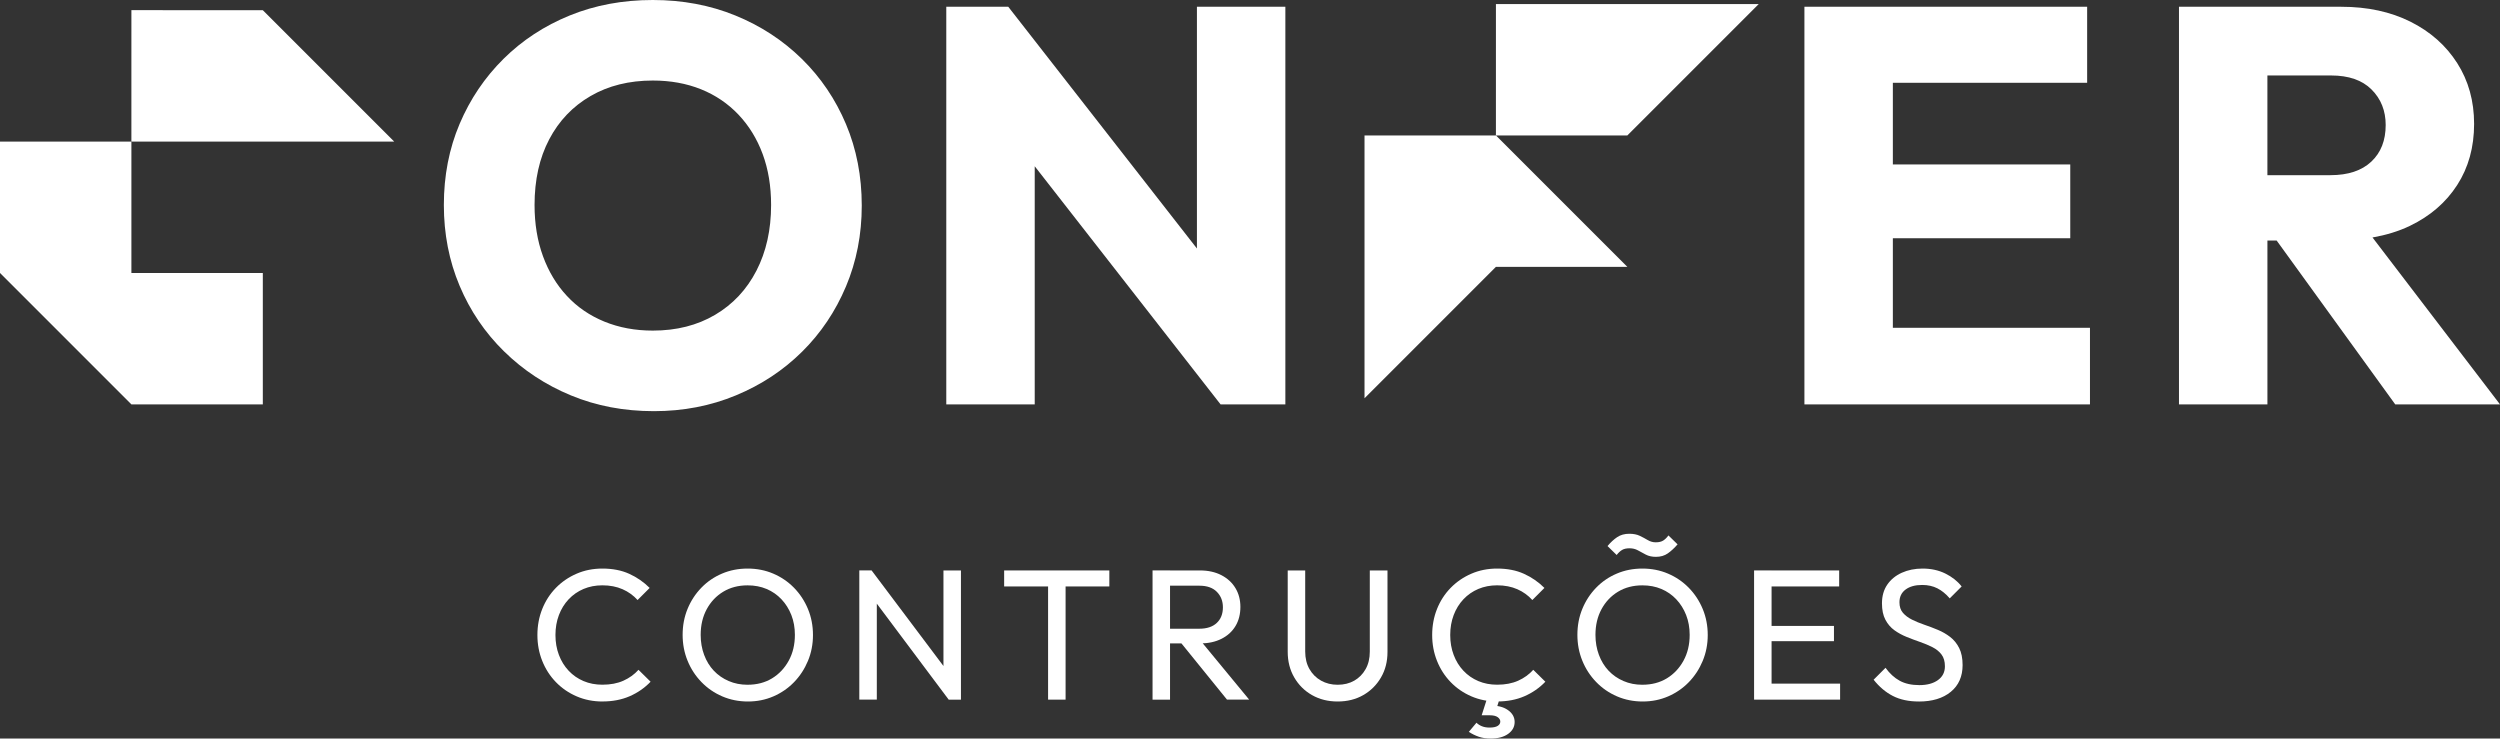
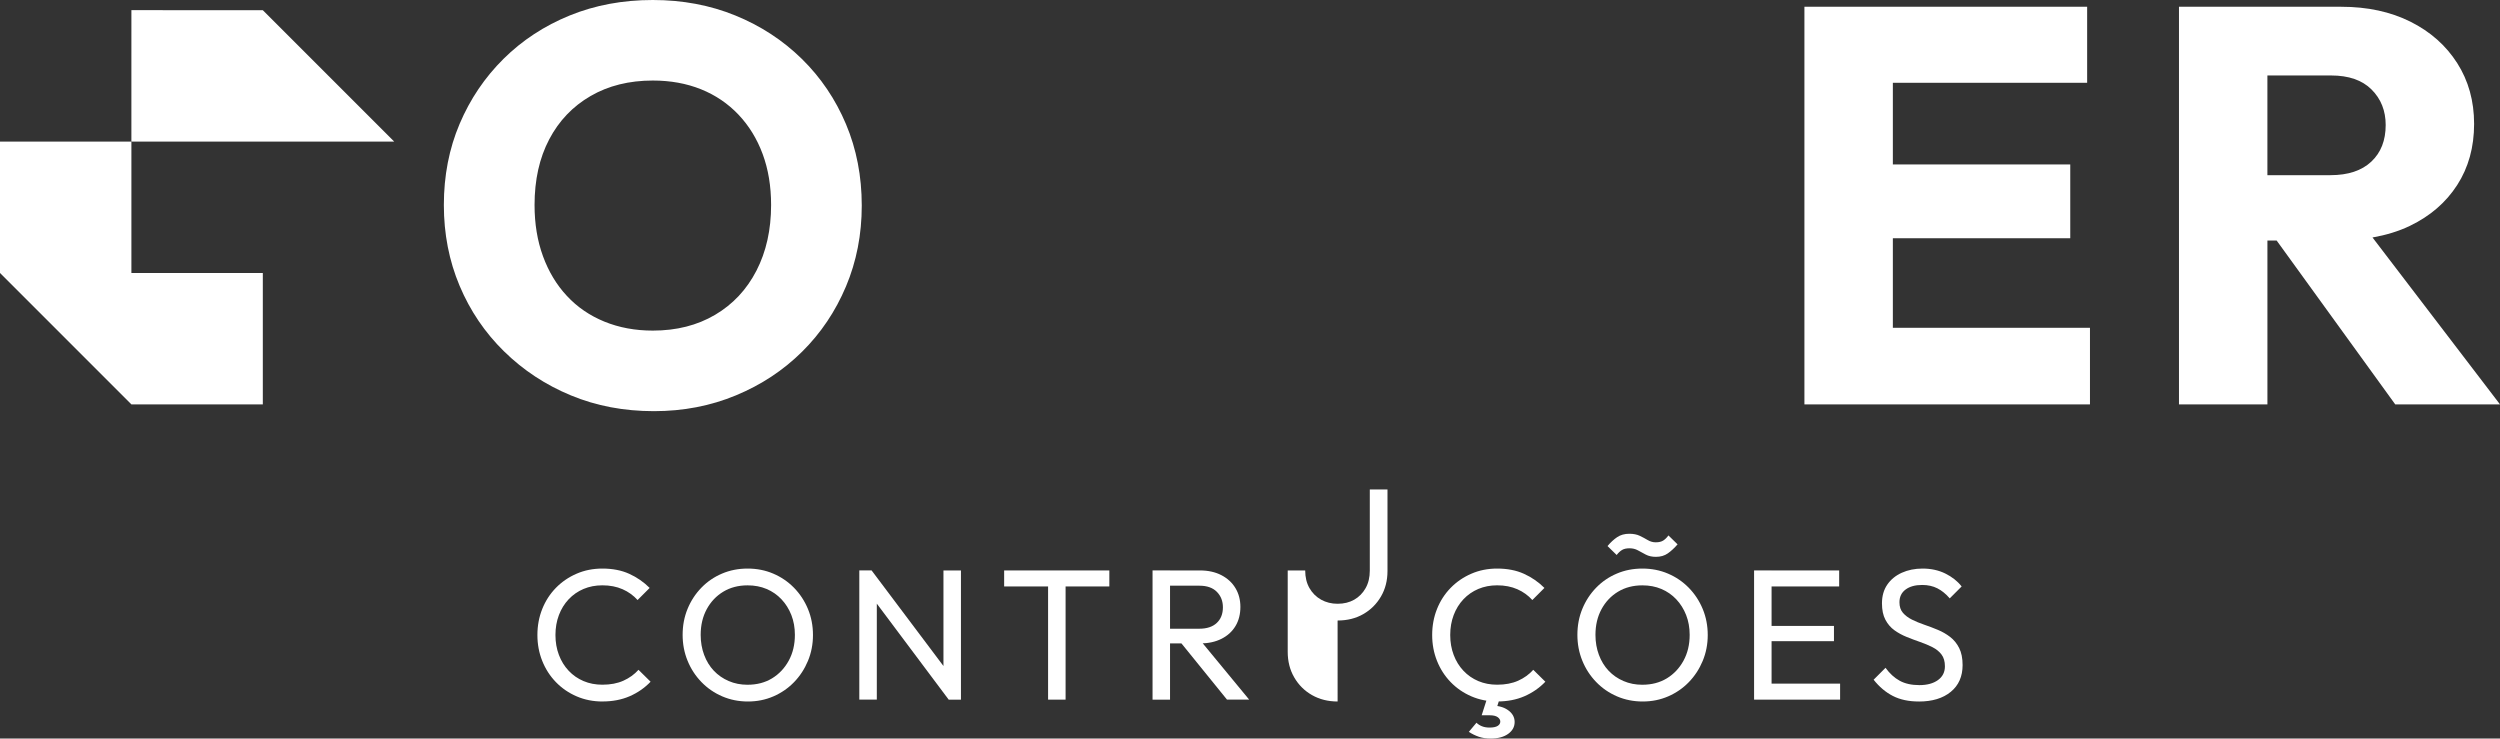
<svg xmlns="http://www.w3.org/2000/svg" id="Layer_2" data-name="Layer 2" viewBox="0 0 187.99 55.536">
  <rect x="0" y="0" width="187.99" height="55.536" fill="#333333" stroke="none" />
  <defs>
    <style>
      .cls-1 {
        fill: #fff;
      }
    </style>
  </defs>
  <g id="Camada_1" data-name="Camada 1">
    <g>
      <g>
        <polygon class="cls-1" points="9.881 .764 9.88 5.705 9.88 10.647 29.642 10.647 19.761 .766 9.881 .764" />
        <g>
-           <polygon class="cls-1" points="122.369 10.186 132.25 .305 112.488 .305 112.487 10.185 110.292 10.185 102.606 10.185 102.606 10.185 102.606 10.185 102.606 29.948 112.487 20.066 112.487 20.066 122.369 20.066 112.49 10.187 122.369 10.186" />
          <polygon class="cls-1" points="19.763 30.409 19.763 20.528 9.881 20.528 9.881 10.647 0 10.648 0 20.528 9.881 30.409 19.763 30.409" />
          <path class="cls-1" d="M37.909,26.428c1.44,1.412,3.113,2.514,5.019,3.303,1.904.791,3.988,1.187,6.246,1.187,2.203,0,4.257-.396,6.163-1.187,1.906-.79,3.563-1.884,4.976-3.283,1.412-1.397,2.512-3.034,3.303-4.913.79-1.877,1.185-3.903,1.185-6.077,0-2.203-.396-4.243-1.185-6.12-.791-1.877-1.9-3.515-3.326-4.914-1.426-1.397-3.091-2.483-4.997-3.26-1.906-.777-3.975-1.164-6.205-1.164-2.259,0-4.342.388-6.248,1.164-1.904.777-3.565,1.863-4.976,3.26-1.412,1.399-2.512,3.029-3.303,4.892-.791,1.865-1.185,3.897-1.185,6.099,0,2.174.394,4.2,1.185,6.077.791,1.879,1.906,3.523,3.346,4.935ZM41.297,10.482c.734-1.399,1.772-2.485,3.113-3.262,1.34-.777,2.901-1.164,4.68-1.164,1.327,0,2.534.219,3.621.656,1.088.439,2.026,1.073,2.817,1.906.791.834,1.397,1.821,1.821,2.965.424,1.144.635,2.421.635,3.833,0,1.863-.367,3.509-1.101,4.935-.735,1.426-1.772,2.534-3.113,3.324-1.341.791-2.901,1.185-4.68,1.185-1.327,0-2.541-.225-3.643-.676-1.101-.451-2.04-1.094-2.815-1.928-.777-.831-1.376-1.826-1.801-2.986-.423-1.156-.635-2.442-.635-3.854,0-1.892.367-3.536,1.101-4.933Z" />
-           <polygon class="cls-1" points="71.157 .507 71.157 30.409 77.807 30.409 77.807 12.502 91.783 30.409 96.654 30.409 96.654 .507 90.004 .507 90.004 18.686 75.816 .507 71.157 .507" />
          <polygon class="cls-1" points="142.335 17.915 155.675 17.915 155.675 12.366 142.335 12.366 142.335 6.225 156.945 6.225 156.945 .507 142.335 .507 140.767 .507 135.685 .507 135.685 30.409 140.767 30.409 142.335 30.409 157.157 30.409 157.157 24.649 142.335 24.649 142.335 17.915" />
          <path class="cls-1" d="M180.113,30.409h7.878l-9.588-12.552c1.018-.181,1.961-.464,2.812-.873,1.525-.735,2.71-1.758,3.557-3.072.847-1.313,1.271-2.844,1.271-4.595,0-1.721-.424-3.246-1.271-4.573-.847-1.327-2.019-2.365-3.515-3.113-1.496-.748-3.233-1.123-5.209-1.123h-12.197v29.902h6.65v-12.325h.693l8.92,12.325ZM170.5,5.675h4.785c1.327,0,2.343.352,3.05,1.059.705.705,1.059,1.595,1.059,2.667,0,1.16-.36,2.077-1.08,2.753-.721.678-1.745,1.018-3.07,1.018h-4.744v-7.497Z" />
        </g>
      </g>
      <g>
        <path class="cls-1" d="M45.31,52.75c-.699,0-1.349-.128-1.945-.385-.598-.257-1.118-.613-1.562-1.071-.443-.457-.786-.989-1.028-1.596-.243-.606-.364-1.255-.364-1.946,0-.699.121-1.353.364-1.96.242-.606.585-1.136,1.028-1.589.443-.452.961-.807,1.555-1.063.592-.257,1.238-.386,1.938-.386.766,0,1.438.131,2.016.393.579.262,1.093.616,1.54,1.063l-.909.91c-.309-.345-.685-.616-1.127-.812-.444-.196-.95-.294-1.52-.294-.514,0-.984.091-1.414.272-.43.183-.803.441-1.12.777s-.562.732-.734,1.189c-.173.458-.26.957-.26,1.498,0,.542.087,1.041.26,1.498.172.458.417.854.734,1.19s.69.595,1.12.777c.43.182.9.272,1.414.272.606,0,1.134-.1,1.582-.301s.826-.474,1.134-.819l.91.896c-.448.467-.973.83-1.575,1.092-.602.261-1.28.392-2.037.392Z" />
        <path class="cls-1" d="M56.245,52.75c-.691,0-1.335-.128-1.933-.385-.597-.257-1.12-.616-1.567-1.078-.448-.462-.796-.996-1.043-1.603-.248-.606-.371-1.256-.371-1.946,0-.7.123-1.351.371-1.953.247-.602.593-1.132,1.036-1.589.442-.457.961-.812,1.554-1.063.593-.253,1.234-.379,1.925-.379s1.332.126,1.925.379c.593.252,1.113.606,1.562,1.063.447.457.798.989,1.05,1.596.252.607.378,1.261.378,1.96,0,.691-.126,1.34-.378,1.946s-.6,1.139-1.043,1.596c-.443.458-.962.814-1.554,1.071-.593.257-1.23.385-1.911.385ZM56.216,51.49c.7,0,1.313-.161,1.841-.482.527-.322.945-.766,1.253-1.33.309-.565.462-1.211.462-1.939,0-.541-.089-1.038-.266-1.491-.178-.452-.425-.847-.742-1.183s-.69-.595-1.12-.777c-.429-.182-.905-.272-1.428-.272-.69,0-1.3.158-1.827.476s-.942.756-1.246,1.316c-.303.56-.455,1.204-.455,1.932,0,.541.087,1.043.26,1.505.172.462.415.859.728,1.19s.687.59,1.12.776c.434.188.907.28,1.421.28Z" />
        <path class="cls-1" d="M64.617,52.61v-9.716h.924l.392,1.525v8.19h-1.315ZM71.337,52.61l-5.964-7.966.168-1.75,5.978,7.952-.182,1.764ZM71.337,52.61l-.393-1.442v-8.273h1.316v9.716h-.924Z" />
        <path class="cls-1" d="M75.508,44.099v-1.204h7.91v1.204h-7.91ZM78.812,52.61v-9.436h1.316v9.436h-1.316Z" />
        <path class="cls-1" d="M86.667,52.61v-9.716h1.315v9.716h-1.315ZM87.548,48.383v-1.106h2.632c.569,0,1.008-.145,1.315-.434.309-.29.463-.682.463-1.177,0-.466-.152-.854-.455-1.162-.304-.308-.74-.462-1.31-.462h-2.646v-1.147h2.688c.616,0,1.152.119,1.61.356.457.238.81.562,1.057.974.247.41.371.882.371,1.414,0,.551-.124,1.031-.371,1.441-.247.411-.6.73-1.057.959-.458.229-.994.344-1.61.344h-2.688ZM92.266,52.61l-3.528-4.354,1.246-.435,3.948,4.788h-1.666Z" />
-         <path class="cls-1" d="M100.583,52.75c-.719,0-1.36-.161-1.925-.482-.565-.322-1.011-.766-1.337-1.33-.327-.564-.49-1.206-.49-1.925v-6.118h1.315v6.09c0,.514.107.957.322,1.33s.507.663.875.868c.369.205.782.308,1.239.308.476,0,.894-.103,1.253-.308s.644-.495.854-.868c.211-.373.315-.812.315-1.316v-6.104h1.33v6.132c0,.719-.163,1.358-.49,1.918-.326.56-.77,1.001-1.33,1.323-.56.321-1.204.482-1.932.482Z" />
+         <path class="cls-1" d="M100.583,52.75c-.719,0-1.36-.161-1.925-.482-.565-.322-1.011-.766-1.337-1.33-.327-.564-.49-1.206-.49-1.925v-6.118h1.315c0,.514.107.957.322,1.33s.507.663.875.868c.369.205.782.308,1.239.308.476,0,.894-.103,1.253-.308s.644-.495.854-.868c.211-.373.315-.812.315-1.316v-6.104h1.33v6.132c0,.719-.163,1.358-.49,1.918-.326.56-.77,1.001-1.33,1.323-.56.321-1.204.482-1.932.482Z" />
        <path class="cls-1" d="M112.593,52.75c-.699,0-1.349-.128-1.945-.385-.598-.257-1.118-.613-1.562-1.071-.443-.457-.786-.989-1.028-1.596-.243-.606-.364-1.255-.364-1.946,0-.699.121-1.353.364-1.96.242-.606.585-1.136,1.028-1.589.443-.452.961-.807,1.555-1.063.592-.257,1.238-.386,1.938-.386.766,0,1.438.131,2.016.393.579.262,1.093.616,1.54,1.063l-.909.91c-.309-.345-.685-.616-1.127-.812-.444-.196-.95-.294-1.52-.294-.514,0-.984.091-1.414.272-.43.183-.803.441-1.12.777s-.562.732-.734,1.189c-.173.458-.26.957-.26,1.498,0,.542.087,1.041.26,1.498.172.458.417.854.734,1.19s.69.595,1.12.777c.43.182.9.272,1.414.272.606,0,1.134-.1,1.582-.301s.826-.474,1.134-.819l.91.896c-.448.467-.973.83-1.575,1.092-.602.261-1.28.392-2.037.392ZM112.089,55.536c-.326,0-.62-.044-.882-.133s-.514-.212-.756-.371l.574-.686c.111.111.249.2.413.266.163.065.352.098.566.098.28,0,.485-.042.616-.126s.196-.191.196-.321c0-.131-.065-.243-.196-.336-.131-.094-.327-.141-.588-.141h-.616l.435-1.357h.951l-.321,1.008-.462-.378c.568-.02,1.023.091,1.364.329.341.237.512.539.512.902,0,.364-.164.663-.49.896-.327.233-.766.35-1.316.35Z" />
        <path class="cls-1" d="M123.528,52.75c-.691,0-1.335-.128-1.933-.385-.597-.257-1.12-.616-1.567-1.078-.448-.462-.796-.996-1.043-1.603-.248-.606-.371-1.256-.371-1.946,0-.7.123-1.351.371-1.953.247-.602.593-1.132,1.036-1.589.442-.457.961-.812,1.554-1.063.593-.253,1.234-.379,1.925-.379s1.332.126,1.925.379c.593.252,1.113.606,1.562,1.063.447.457.798.989,1.05,1.596.252.607.378,1.261.378,1.96,0,.691-.126,1.34-.378,1.946s-.6,1.139-1.043,1.596c-.443.458-.962.814-1.554,1.071-.593.257-1.23.385-1.911.385ZM123.5,51.49c.7,0,1.313-.161,1.841-.482.527-.322.945-.766,1.253-1.33.309-.565.462-1.211.462-1.939,0-.541-.089-1.038-.266-1.491-.178-.452-.425-.847-.742-1.183s-.69-.595-1.12-.777c-.429-.182-.905-.272-1.428-.272-.69,0-1.3.158-1.827.476s-.942.756-1.246,1.316c-.303.56-.455,1.204-.455,1.932,0,.541.087,1.043.26,1.505.172.462.415.859.728,1.19s.687.59,1.12.776c.434.188.907.28,1.421.28ZM124.522,41.872c-.299,0-.554-.056-.764-.168-.21-.111-.408-.219-.595-.321-.187-.104-.396-.154-.63-.154s-.42.042-.561.126c-.14.084-.275.21-.405.378l-.687-.672c.233-.28.477-.504.729-.672s.555-.252.91-.252c.308,0,.568.051.783.153.215.104.416.21.603.322s.387.168.602.168c.233,0,.42-.044.561-.133.14-.089.271-.217.392-.385l.687.672c-.243.279-.488.506-.735.679s-.544.259-.889.259Z" />
        <path class="cls-1" d="M131.9,52.61v-9.716h1.315v9.716h-1.315ZM132.796,44.099v-1.204h5.502v1.204h-5.502ZM132.796,48.214v-1.147h5.11v1.147h-5.11ZM132.796,52.61v-1.204h5.572v1.204h-5.572Z" />
        <path class="cls-1" d="M144.29,52.75c-.765,0-1.418-.14-1.96-.42-.541-.279-1.021-.686-1.441-1.218l.896-.896c.309.429.663.753,1.064.973s.896.329,1.483.329c.579,0,1.043-.126,1.394-.378.35-.252.524-.598.524-1.036,0-.364-.084-.658-.252-.882-.168-.225-.394-.408-.679-.554-.285-.145-.595-.274-.931-.392-.336-.116-.672-.242-1.008-.378-.337-.135-.645-.304-.925-.504-.279-.201-.506-.464-.679-.791s-.259-.737-.259-1.232c0-.551.133-1.02.398-1.406.267-.388.631-.687,1.093-.896s.981-.315,1.561-.315c.635,0,1.204.124,1.708.371.504.248.915.572,1.232.974l-.896.896c-.289-.336-.6-.588-.931-.756-.332-.168-.712-.252-1.142-.252-.522,0-.938.114-1.245.343-.309.229-.463.549-.463.959,0,.327.087.591.26.791.172.201.398.371.679.512.28.14.59.268.931.385.341.116.68.245,1.016.385s.644.317.924.532.506.492.679.833.259.768.259,1.281c0,.858-.296,1.53-.889,2.016s-1.393.728-2.401.728Z" />
      </g>
    </g>
  </g>
</svg>